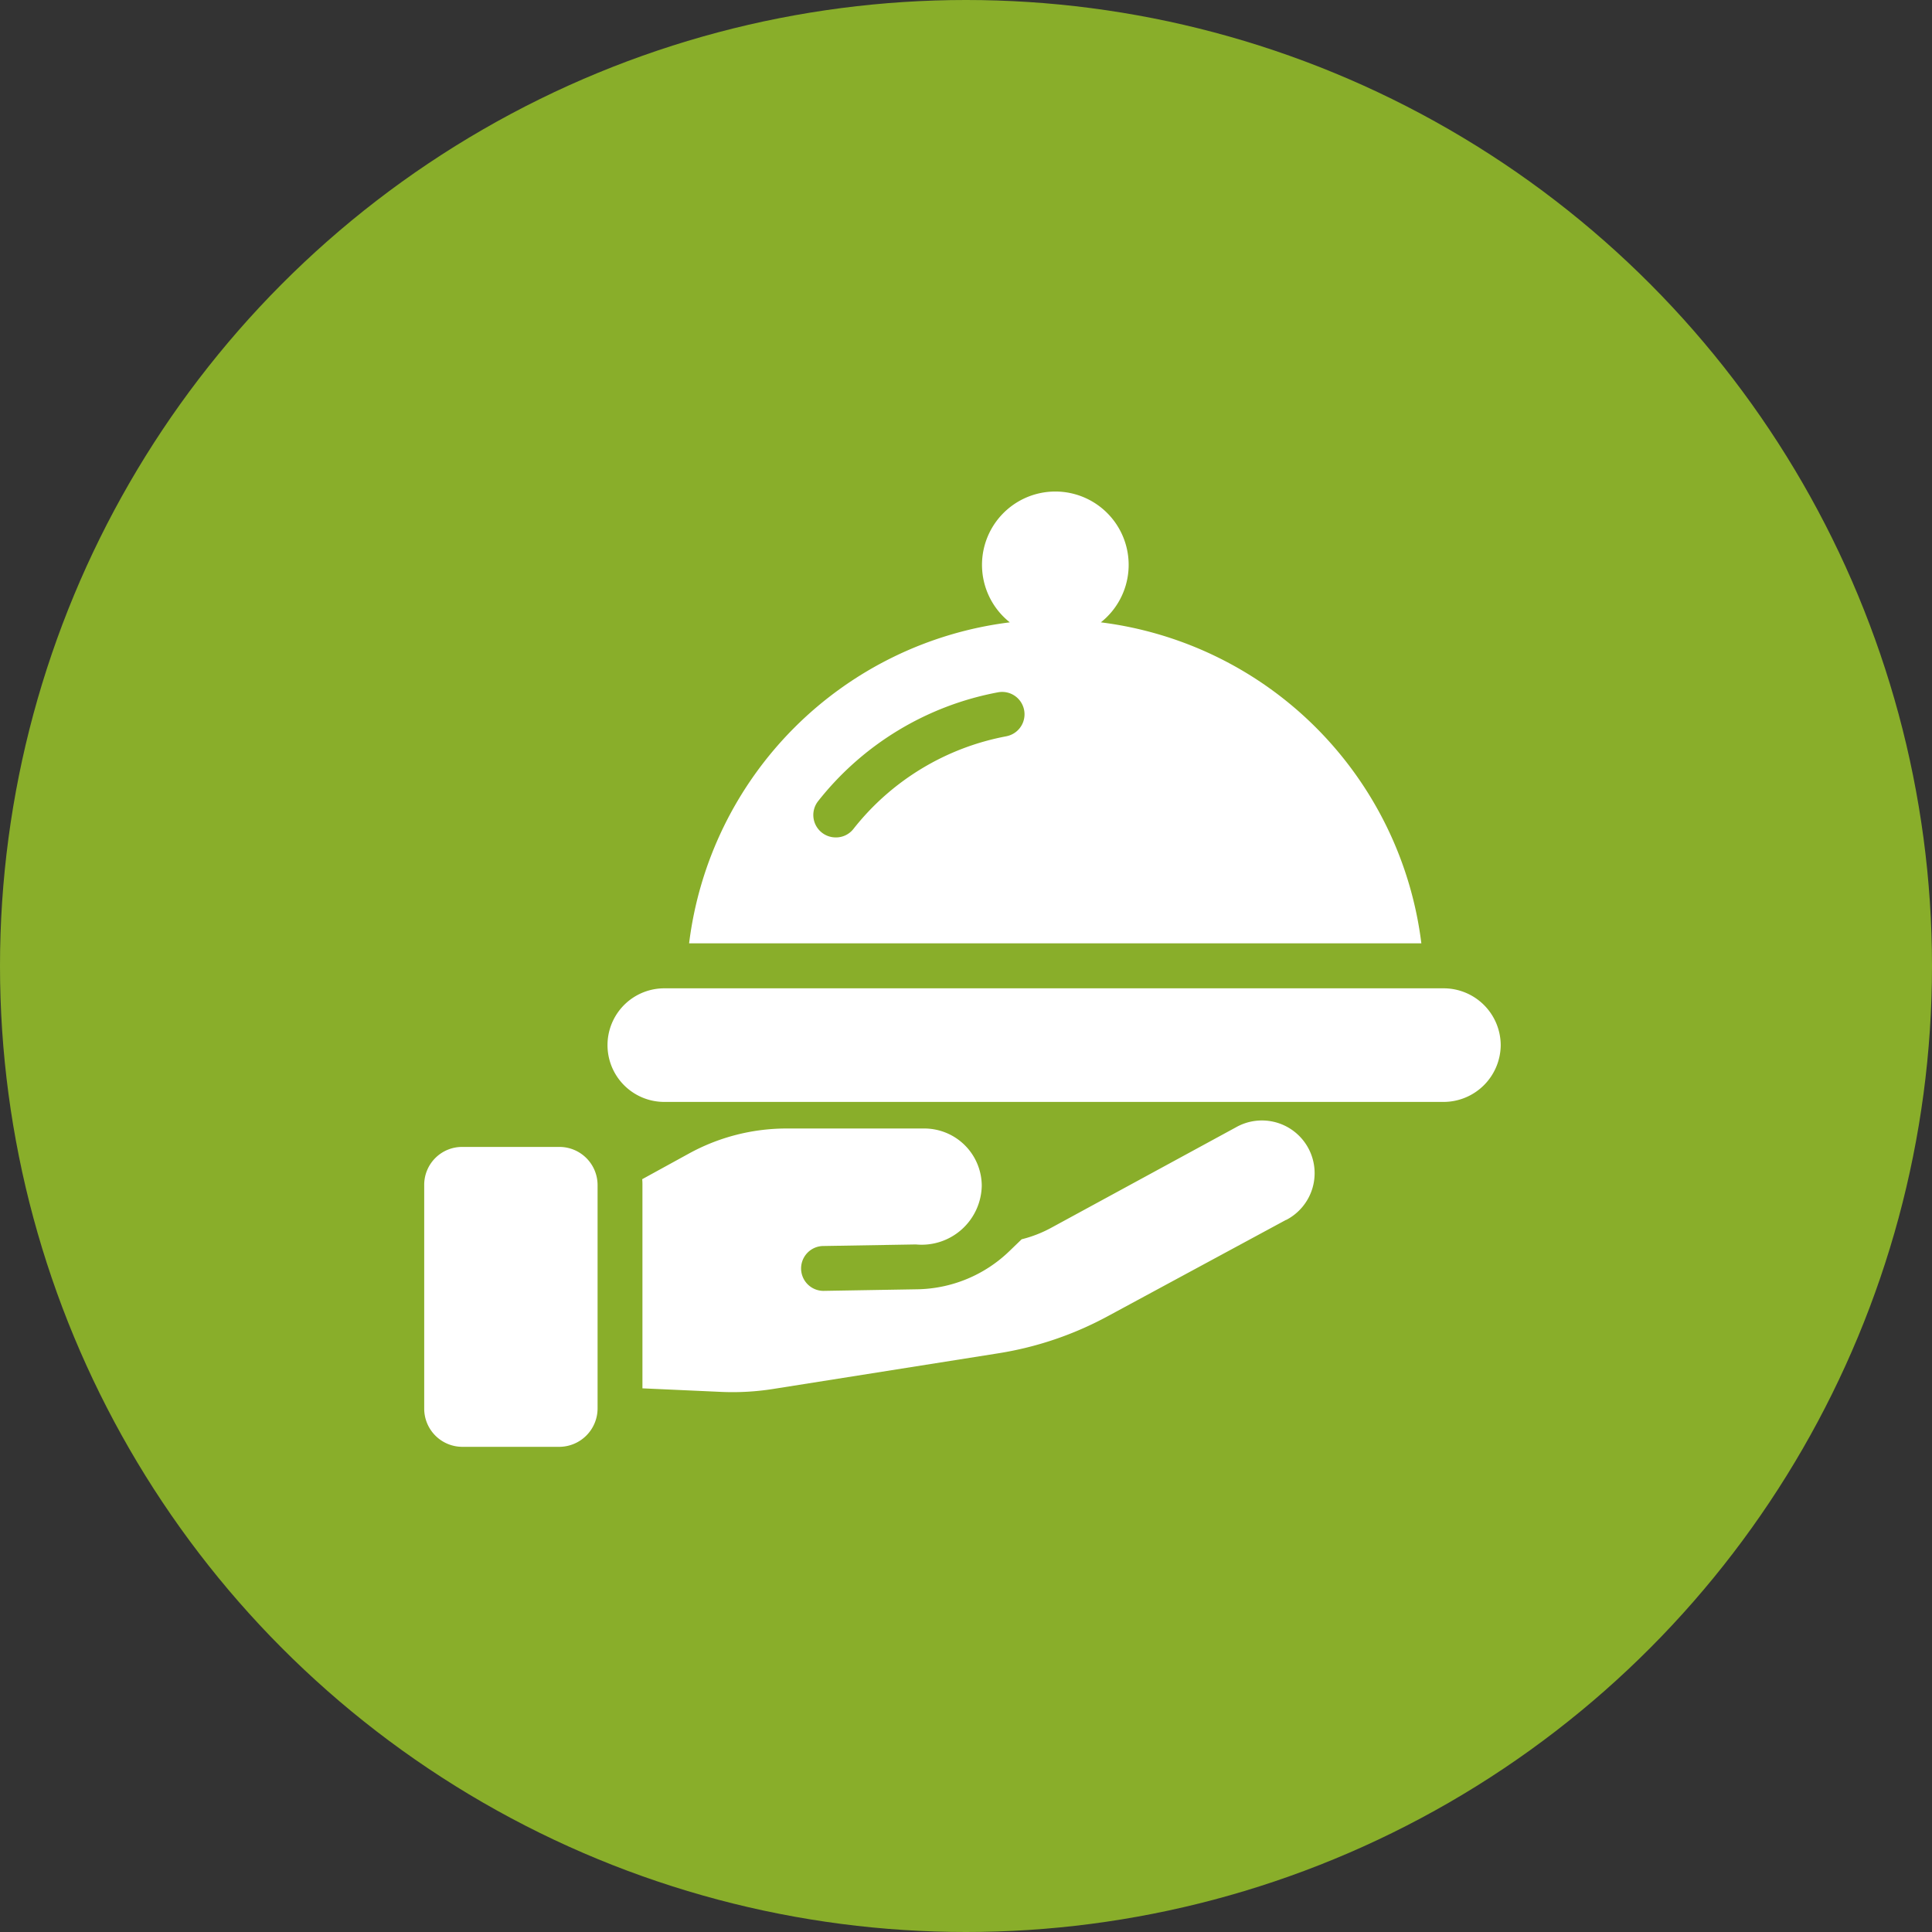
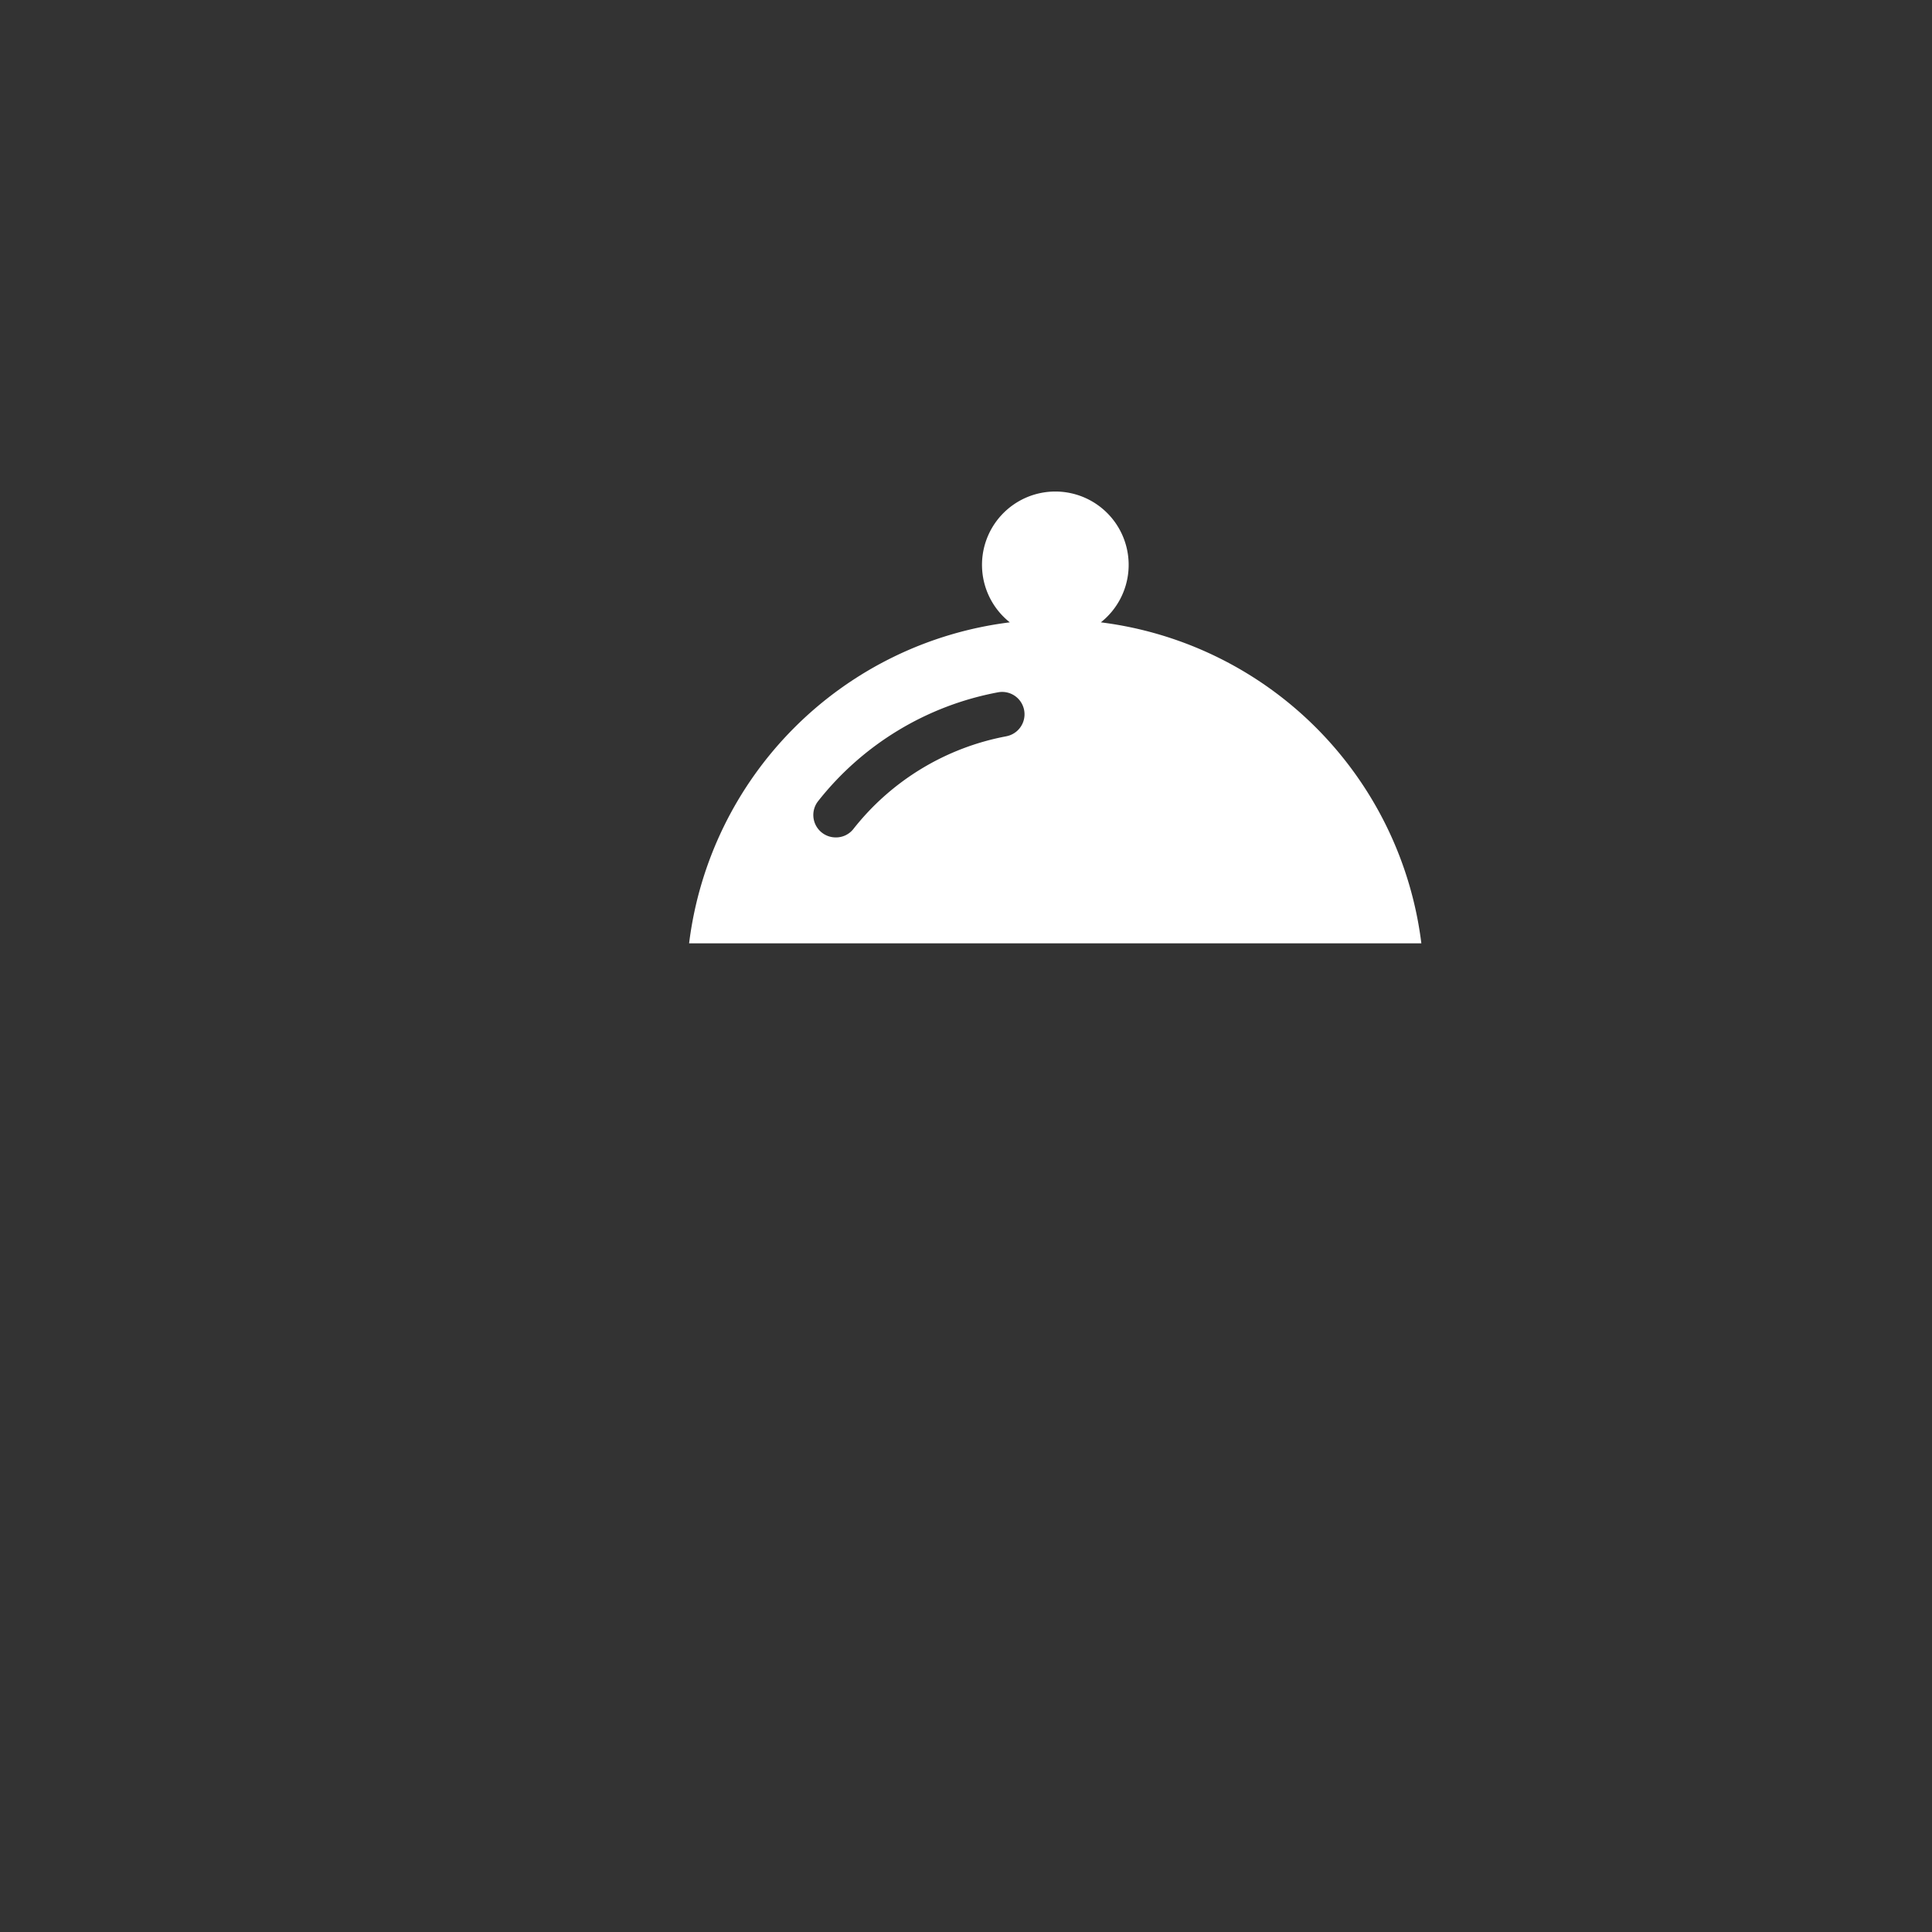
<svg xmlns="http://www.w3.org/2000/svg" width="65" height="65" viewBox="0 0 65 65">
  <rect x="0" y="0" width="65" height="65" fill="#333333" stroke="none" />
  <g id="Group_36" data-name="Group 36" transform="translate(-309 -1120)">
-     <circle id="Ellipse_1" data-name="Ellipse 1" cx="32.5" cy="32.5" r="32.5" transform="translate(309 1120)" fill="#89ae2a" />
    <g id="Group_20" data-name="Group 20" transform="translate(323.272 1136.562)">
-       <path id="Path_31" data-name="Path 31" d="M202.795,291.278a1.926,1.926,0,0,1-1.911,1.911H174.655a1.911,1.911,0,1,1,0-3.822h26.229A1.92,1.92,0,0,1,202.795,291.278Z" transform="translate(-166.577 -272.678)" fill="#fff" />
      <path id="Path_32" data-name="Path 32" d="M227.34,46.025a2.467,2.467,0,1,0-3.063,0,12.416,12.416,0,0,0-10.79,10.8h24.636a12.423,12.423,0,0,0-10.783-10.8Zm-3.177,3.833a8.551,8.551,0,0,0-5.146,3.116.743.743,0,0,1-.588.287.754.754,0,0,1-.6-1.222,10.058,10.058,0,0,1,6.051-3.66.752.752,0,1,1,.279,1.479Z" transform="translate(-204.575 -41.649)" fill="#fff" />
-       <path id="Path_33" data-name="Path 33" d="M211.733,358.8l-5.991,3.237a11.494,11.494,0,0,1-3.69,1.253l-7.576,1.2a8.746,8.746,0,0,1-1.72.1l-2.679-.121v-6.836a1.822,1.822,0,0,0-.008-.2l1.554-.853a6.827,6.827,0,0,1,3.29-.853h4.656a1.934,1.934,0,0,1,1.924,1.932,2.023,2.023,0,0,1-2.218,1.969l-3.139.053a.755.755,0,0,0,.015,1.509h.015l3.131-.053a4.566,4.566,0,0,0,3.124-1.283l.415-.4a4.2,4.2,0,0,0,1.019-.4l6.187-3.365a1.773,1.773,0,1,1,1.691,3.116Z" transform="translate(-182.735 -334.322)" fill="#fff" />
-       <path id="Path_34" data-name="Path 34" d="M87.037,369.856v7.519a1.294,1.294,0,0,1-1.291,1.291H82.485a1.285,1.285,0,0,1-1.281-1.291v-7.519a1.275,1.275,0,0,1,1.28-1.28h3.261A1.285,1.285,0,0,1,87.037,369.856Z" transform="translate(-81.204 -346.551)" fill="#fff" />
    </g>
  </g>
</svg>